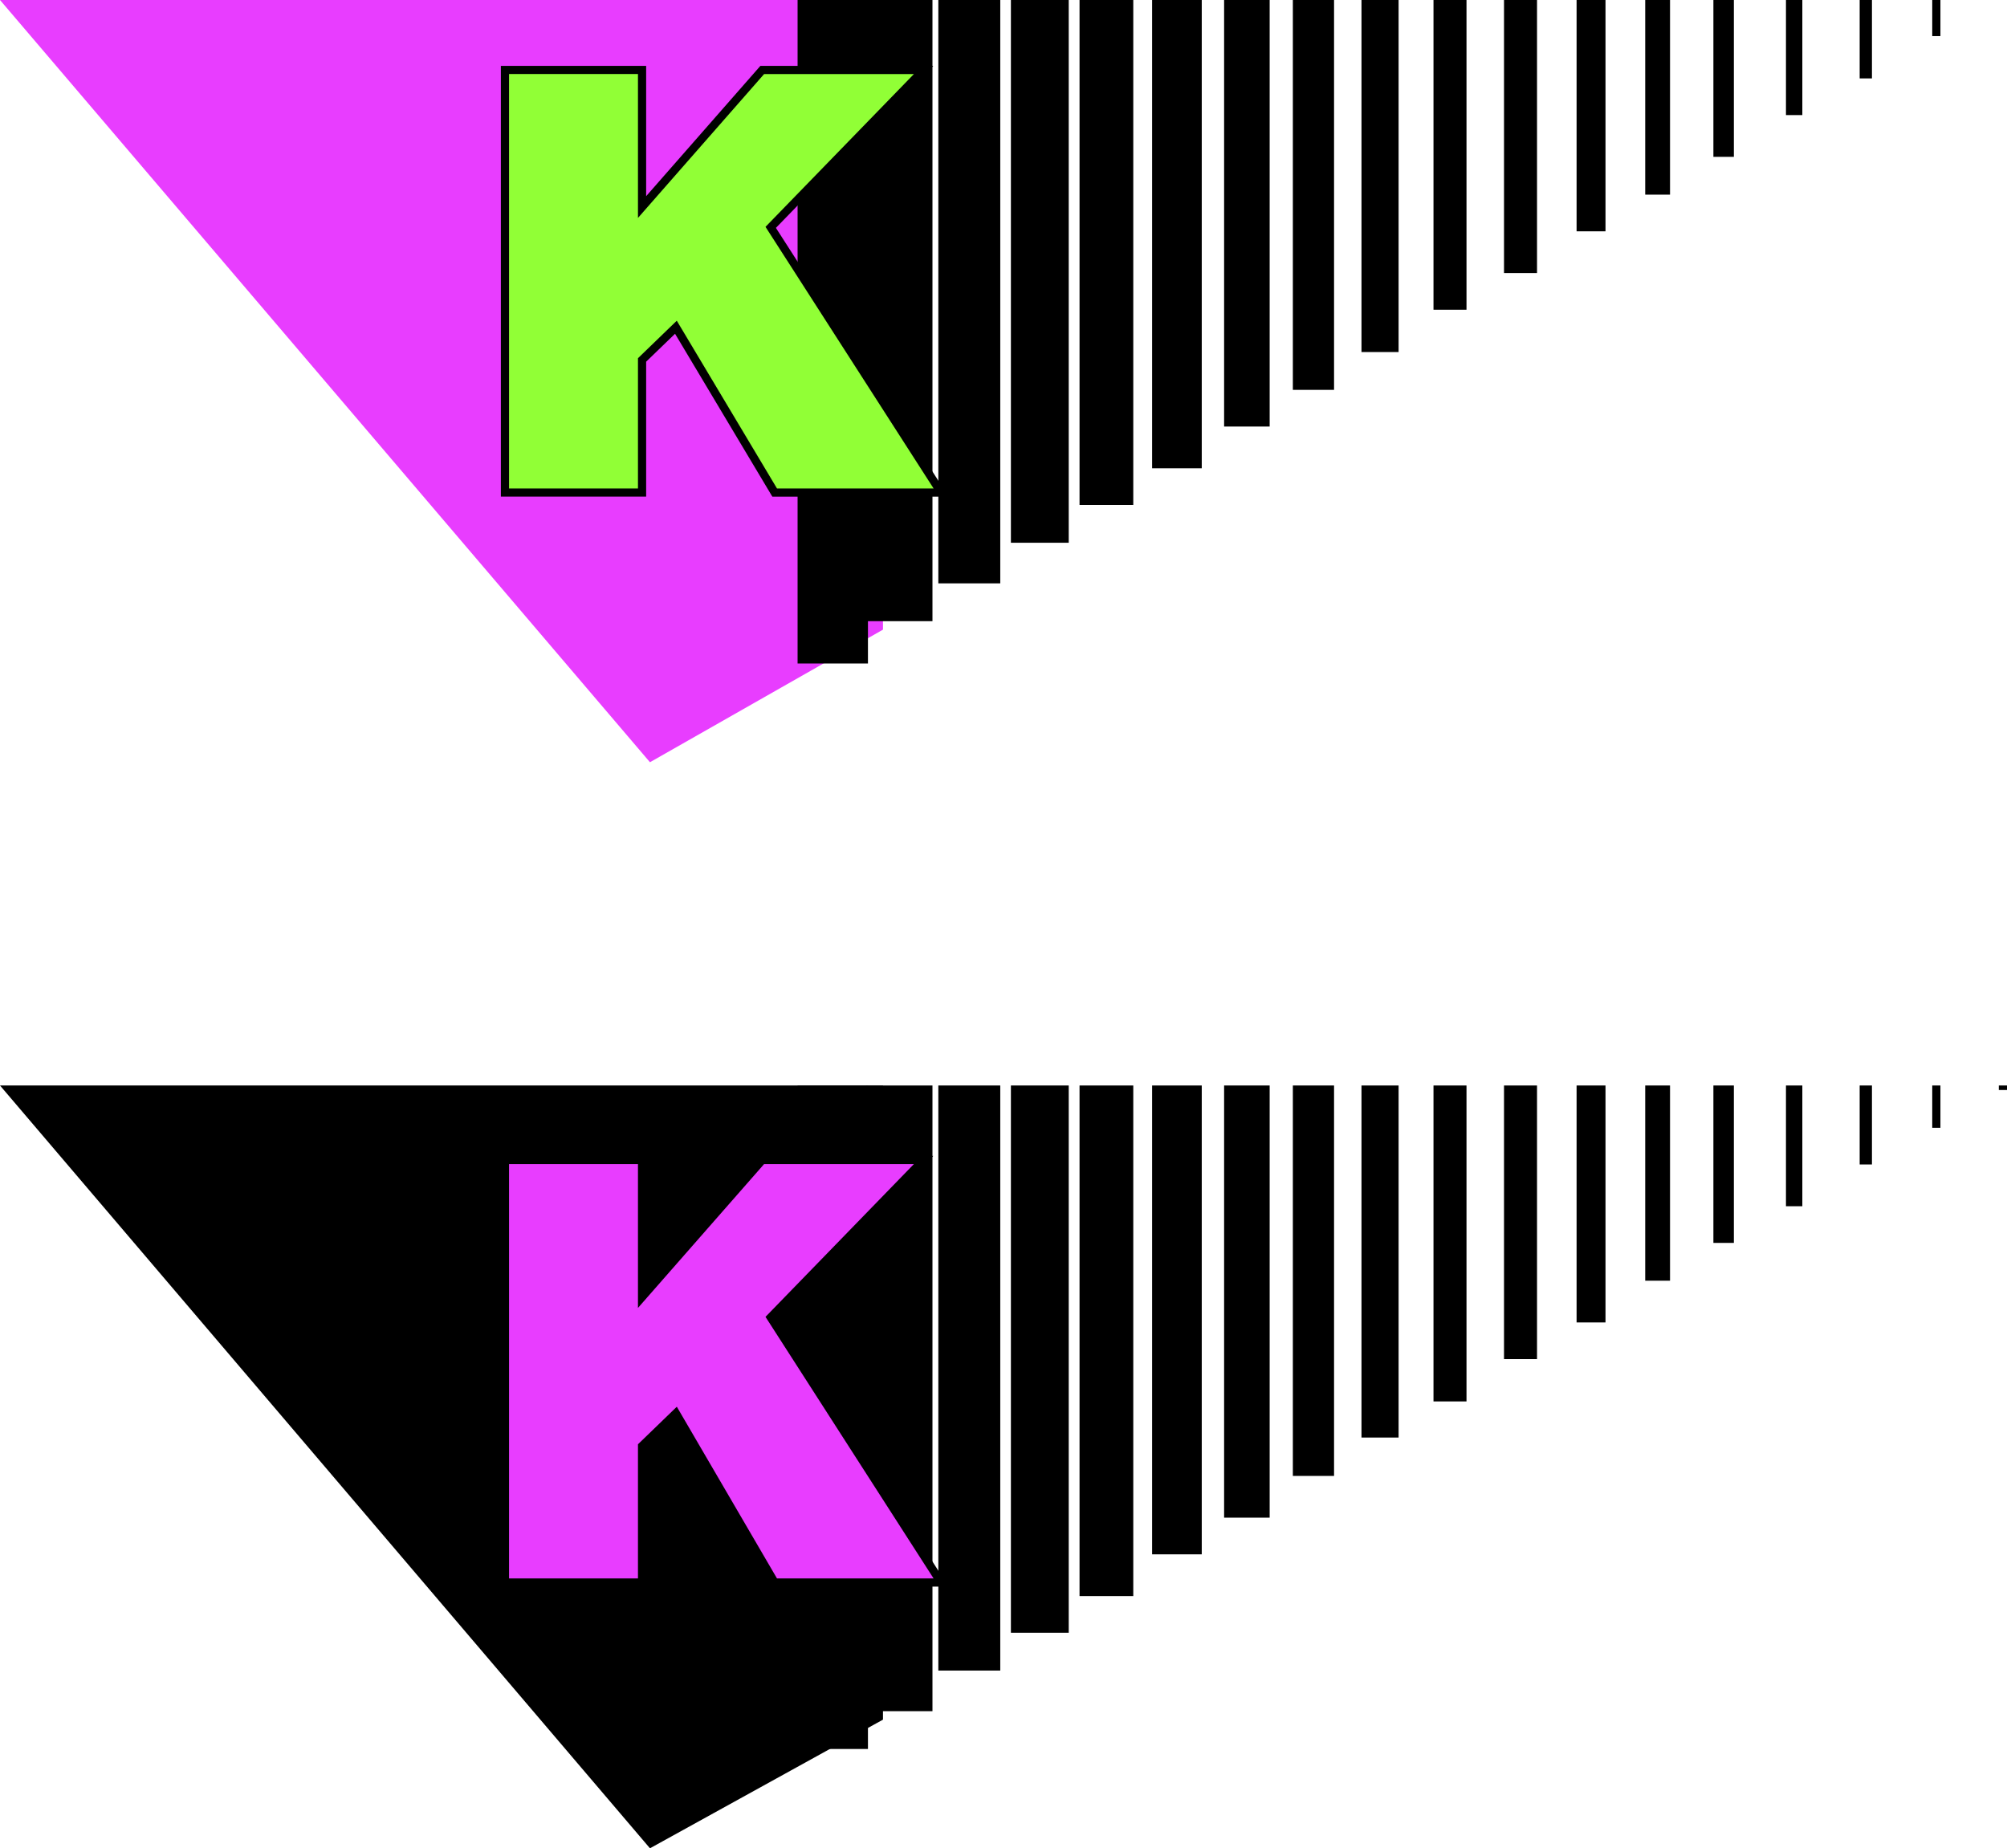
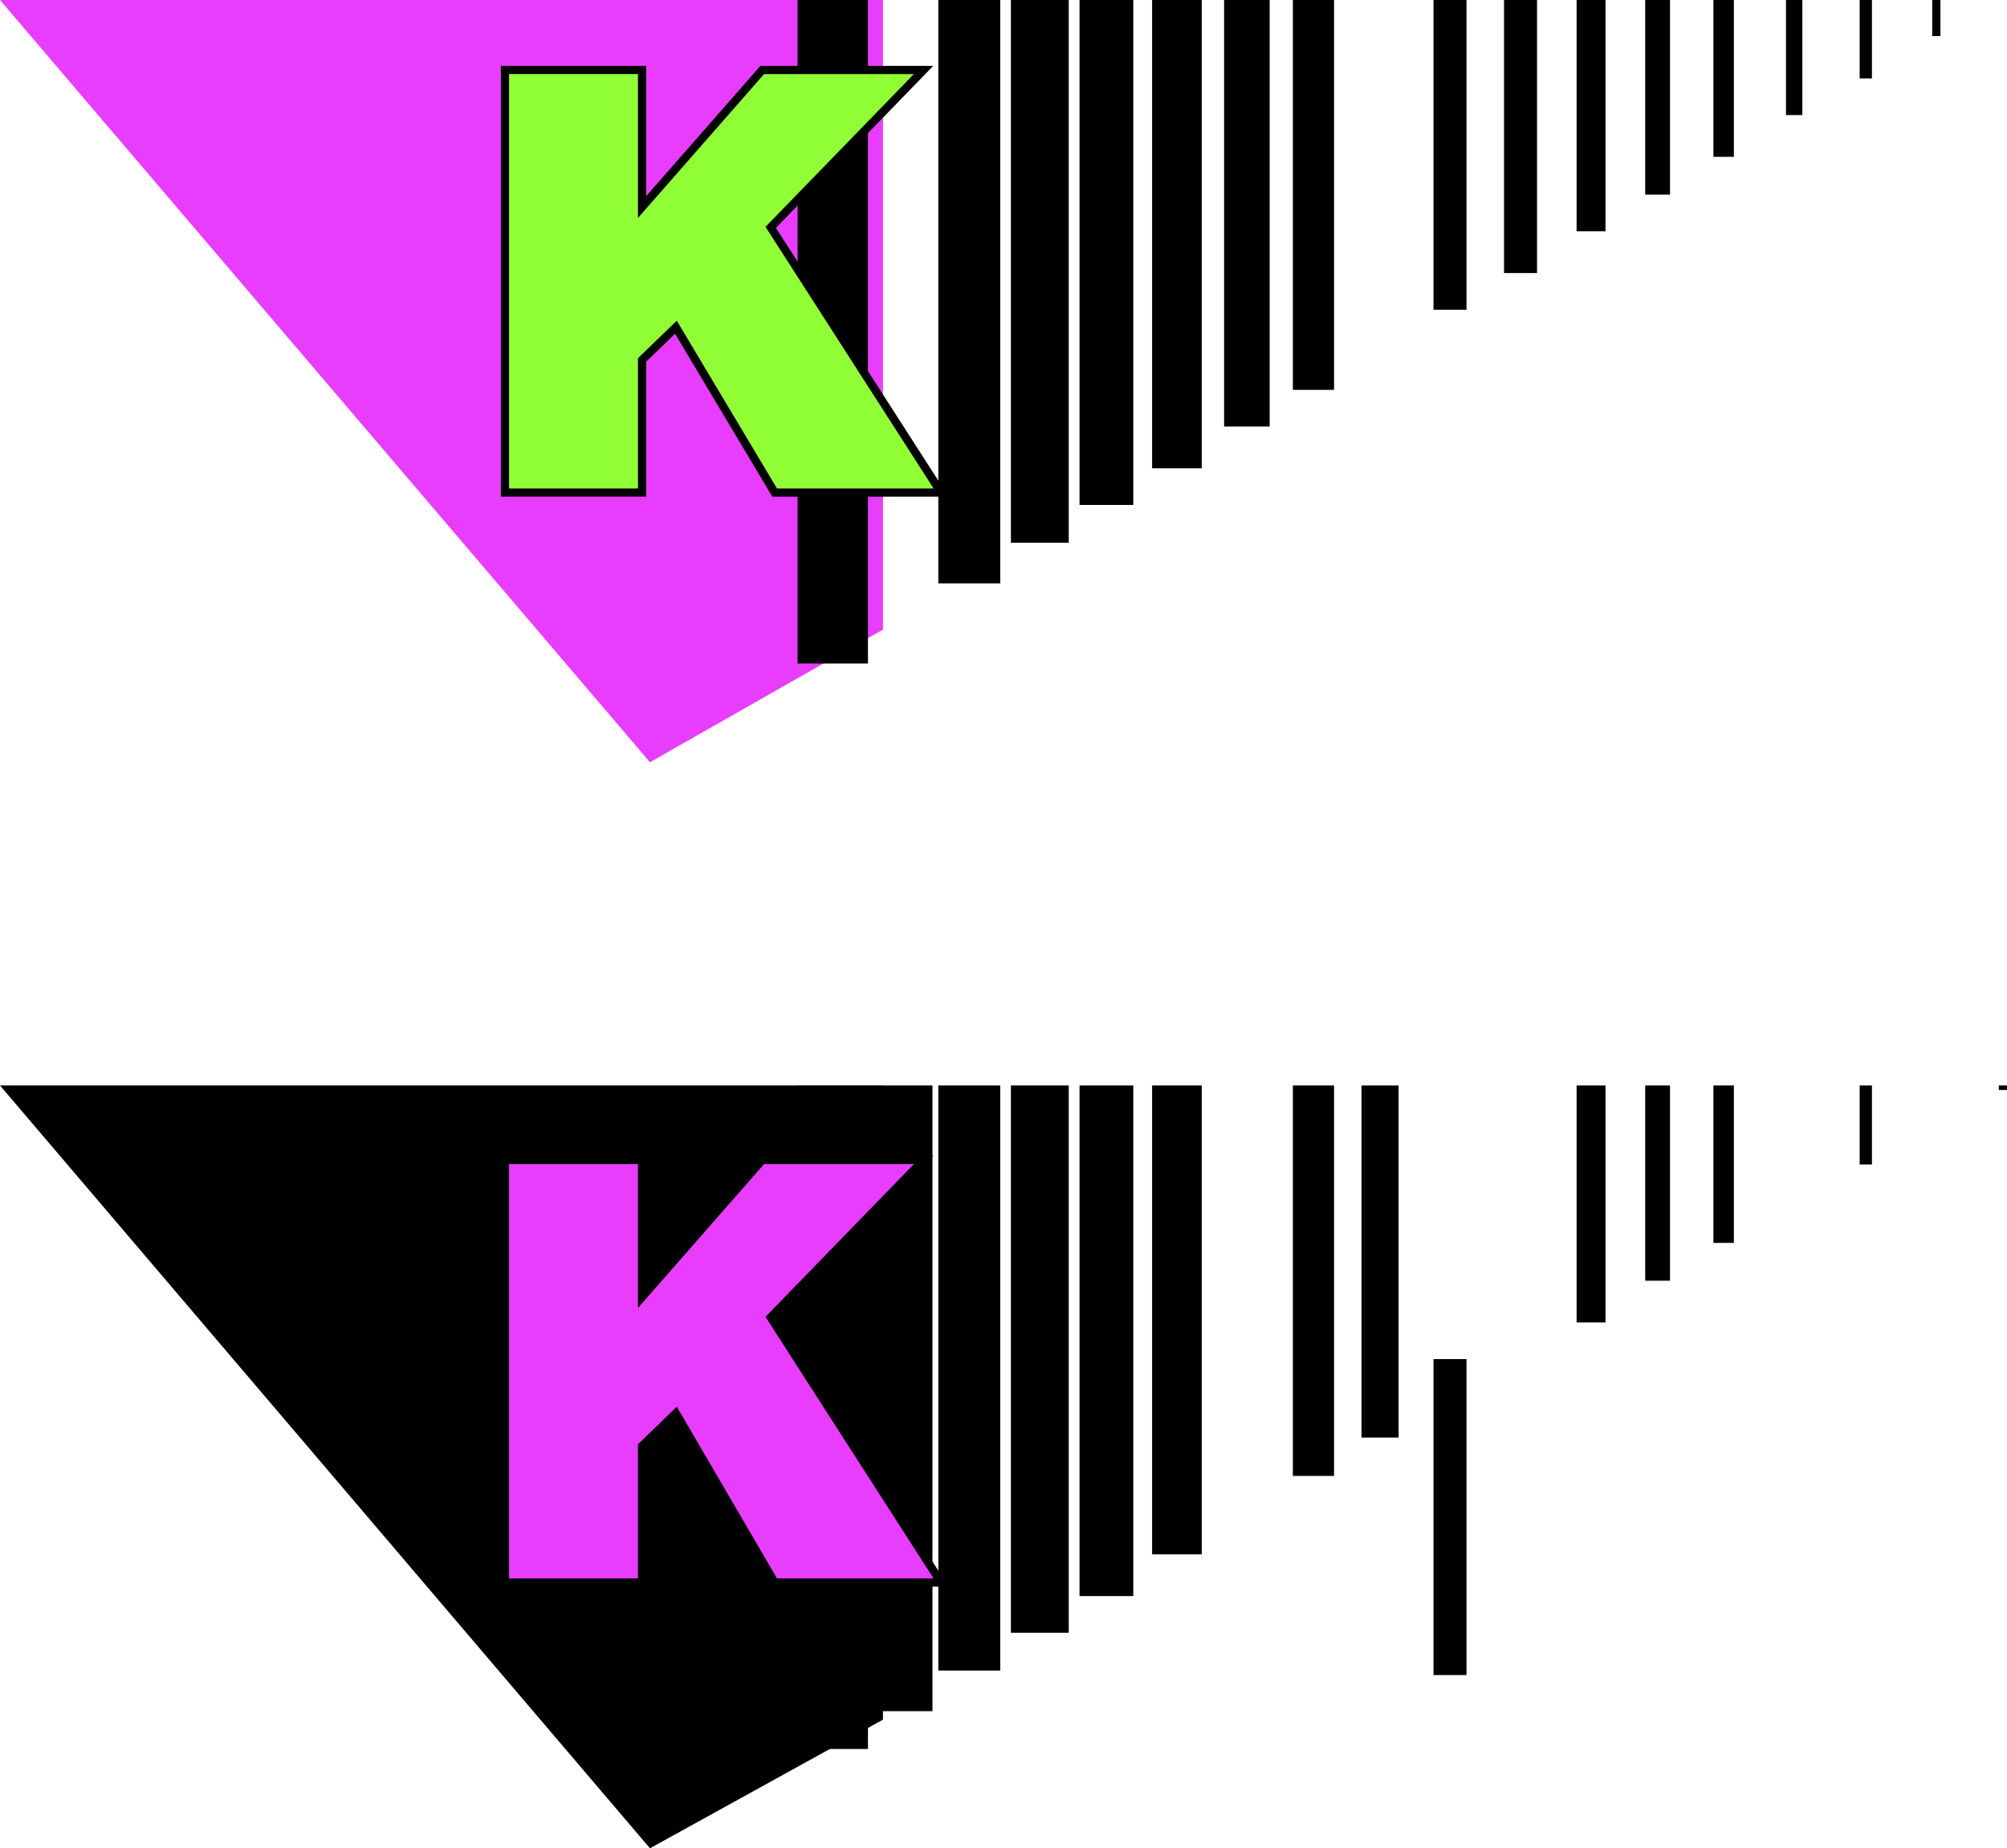
<svg xmlns="http://www.w3.org/2000/svg" width="355.725" height="327.602">
  <path fill="none" stroke="#000" stroke-miterlimit="10" stroke-width="1.451" d="M355 193.2v-.802" />
  <path d="m115.2 327.602 41.3-22.801V192.398H0l115.2 135.204" />
-   <path fill="none" stroke="#000" stroke-miterlimit="10" stroke-width="1.451" d="M343.2 199.898v-7.5" />
  <path fill="none" stroke="#000" stroke-miterlimit="10" stroke-width="2.177" d="M330.7 206.398v-14" />
-   <path fill="none" stroke="#000" stroke-miterlimit="10" stroke-width="2.903" d="M318 213.8v-21.402" />
  <path fill="none" stroke="#000" stroke-miterlimit="10" stroke-width="3.628" d="M305.5 220.3v-27.902" />
  <path fill="none" stroke="#000" stroke-miterlimit="10" stroke-width="4.399" d="M293.8 227v-34.602" />
  <path fill="none" stroke="#000" stroke-miterlimit="10" stroke-width="5.125" d="M282 234.398v-42" />
-   <path fill="none" stroke="#000" stroke-miterlimit="10" stroke-width="5.851" d="M269.5 240.898v-48.5m-12.5 56v-56" />
+   <path fill="none" stroke="#000" stroke-miterlimit="10" stroke-width="5.851" d="M269.5 240.898m-12.5 56v-56" />
  <path fill="none" stroke="#000" stroke-miterlimit="10" stroke-width="6.576" d="M244.602 254.8v-62.402" />
  <path fill="none" stroke="#000" stroke-miterlimit="10" stroke-width="7.302" d="M232.8 261.602v-69.204" />
-   <path fill="none" stroke="#000" stroke-miterlimit="10" stroke-width="8.073" d="M221 269v-76.602" />
  <path fill="none" stroke="#000" stroke-miterlimit="10" stroke-width="8.799" d="M208.602 275.5v-83.102" />
  <path fill="none" stroke="#000" stroke-miterlimit="10" stroke-width="9.524" d="M196.102 282.898v-90.5" />
  <path fill="none" stroke="#000" stroke-miterlimit="10" stroke-width="10.25" d="M184.3 289.398v-97" />
  <path fill="none" stroke="#000" stroke-miterlimit="10" stroke-width="10.976" d="M171.8 296.102V192.398" />
  <path fill="none" stroke="#000" stroke-miterlimit="10" stroke-width="11.747" d="M159.398 303.3V192.399" />
  <path fill="none" stroke="#000" stroke-miterlimit="10" stroke-width="12.472" d="M147.602 310V192.398" />
  <path fill="#e83dff" d="M89.5 205.602h24.3v24.296l21.302-24.296h28.597L136.602 233.5l30.199 47h-29.5l-17.5-30-6 5.8v24.2H89.5v-74.898" />
  <path fill="none" stroke="#000" stroke-miterlimit="10" stroke-width="1.451" d="M89.5 205.602h24.3v24.296l21.302-24.296h28.597L136.602 233.5l30.199 47h-29.5l-17.5-30-6 5.8v24.2H89.5Zm0 0" />
  <path fill="#e83dff" d="m115.2 135.102 41.3-23.5V0H0l115.2 135.102" />
  <path fill="none" stroke="#000" stroke-miterlimit="10" stroke-width="1.451" d="M343.2 6.398V0" />
  <path fill="none" stroke="#000" stroke-miterlimit="10" stroke-width="2.177" d="M330.7 13.898V0" />
  <path fill="none" stroke="#000" stroke-miterlimit="10" stroke-width="2.903" d="M318 20.398V0" />
  <path fill="none" stroke="#000" stroke-miterlimit="10" stroke-width="3.628" d="M305.5 27.8V0" />
  <path fill="none" stroke="#000" stroke-miterlimit="10" stroke-width="4.399" d="M293.8 34.5V0" />
  <path fill="none" stroke="#000" stroke-miterlimit="10" stroke-width="5.125" d="M282 41V0" />
  <path fill="none" stroke="#000" stroke-miterlimit="10" stroke-width="5.851" d="M269.5 48.398V0M257 54.898V0" />
-   <path fill="none" stroke="#000" stroke-miterlimit="10" stroke-width="6.576" d="M244.602 62.398V0" />
  <path fill="none" stroke="#000" stroke-miterlimit="10" stroke-width="7.302" d="M232.8 69.102V0" />
  <path fill="none" stroke="#000" stroke-miterlimit="10" stroke-width="8.073" d="M221 75.602V0" />
  <path fill="none" stroke="#000" stroke-miterlimit="10" stroke-width="8.799" d="M208.602 83V0" />
  <path fill="none" stroke="#000" stroke-miterlimit="10" stroke-width="9.524" d="M196.102 89.5V0" />
  <path fill="none" stroke="#000" stroke-miterlimit="10" stroke-width="10.25" d="M184.3 96.2V0" />
  <path fill="none" stroke="#000" stroke-miterlimit="10" stroke-width="10.976" d="M171.8 103.398V0" />
-   <path fill="none" stroke="#000" stroke-miterlimit="10" stroke-width="11.747" d="M159.398 110.102V0" />
  <path fill="none" stroke="#000" stroke-miterlimit="10" stroke-width="12.472" d="M147.602 117.602V0" />
  <path fill="#91ff36" d="M89.5 12.398h24.3V36.7l21.302-24.3h28.597l-27.097 27.9 30.199 47h-29.5L119.8 58l-6 5.8v23.5H89.5V12.399" />
  <path fill="none" stroke="#000" stroke-miterlimit="10" stroke-width="1.451" d="M89.5 12.398h24.3V36.7l21.302-24.3h28.597l-27.097 27.9 30.199 47h-29.5L119.8 58l-6 5.8v23.5H89.5Zm0 0" />
</svg>